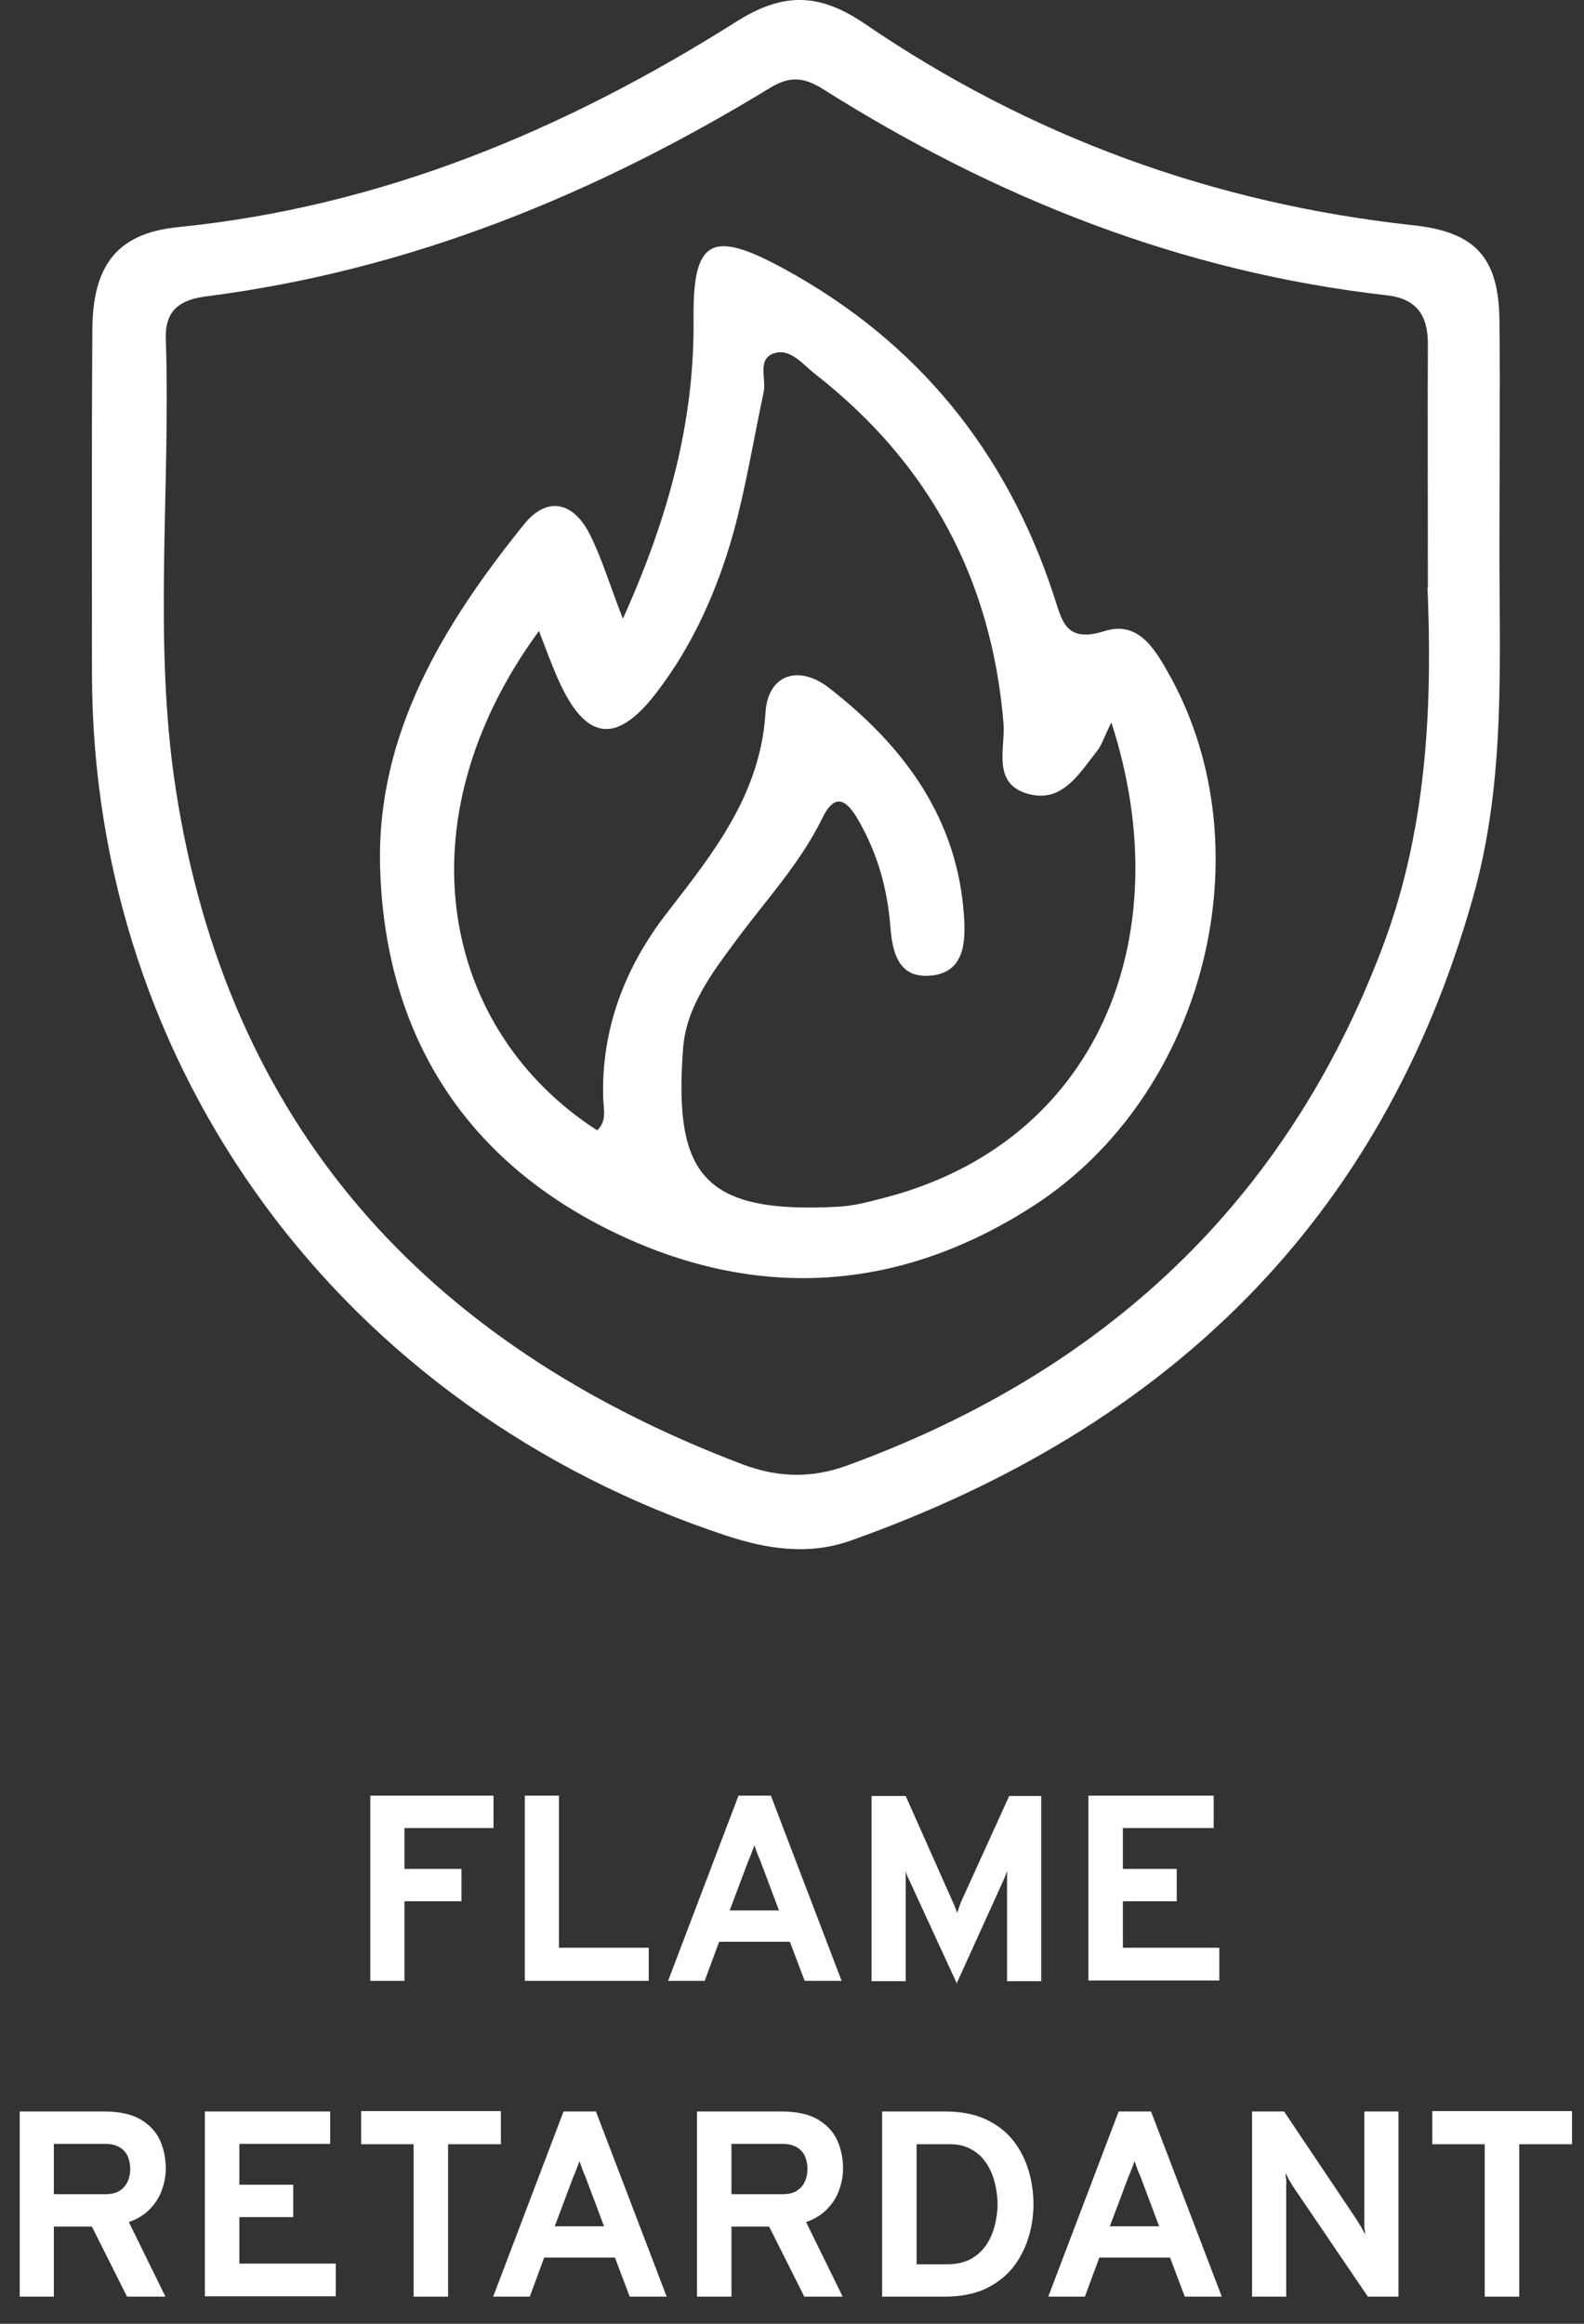
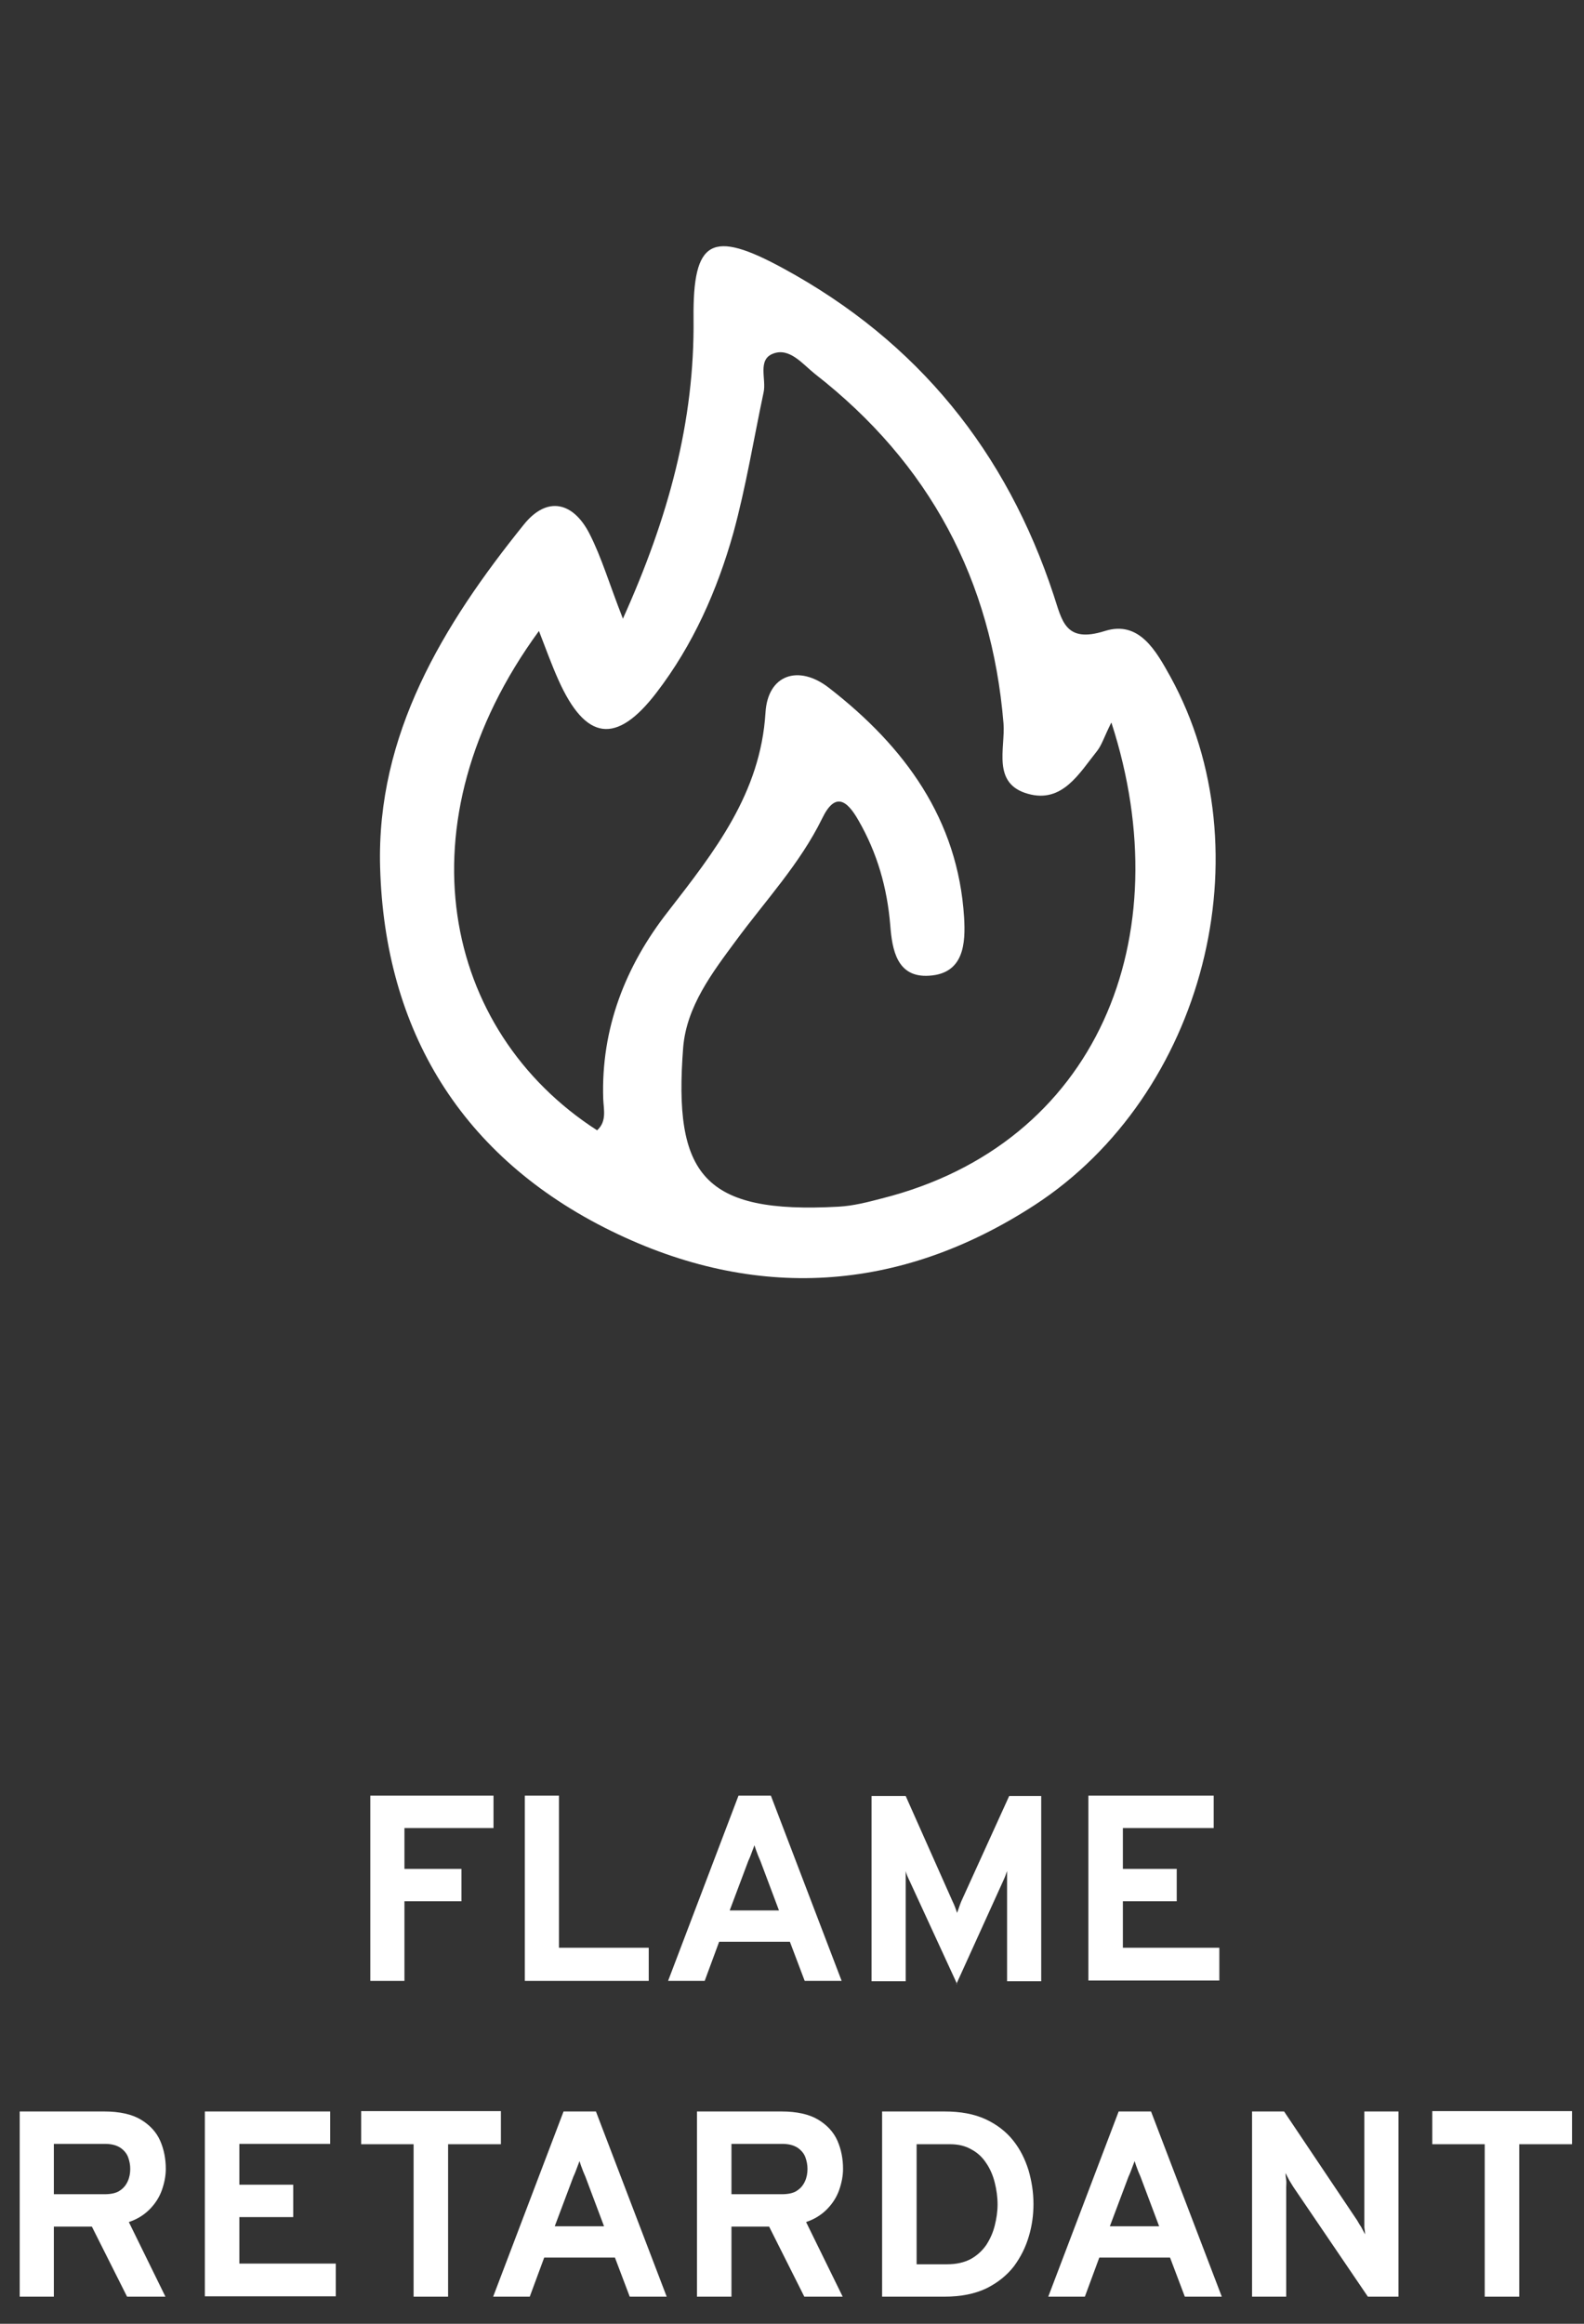
<svg xmlns="http://www.w3.org/2000/svg" width="45" height="66" viewBox="0 0 45 66" fill="none">
  <rect x="0" y="0" width="45" height="66" fill="#333333" stroke="none" />
-   <path d="M42.598 15.349C42.587 18.74 42.794 22.142 41.848 25.48C39.271 34.655 33.183 40.555 24.171 43.755C22.975 44.18 21.801 43.999 20.638 43.617C9.723 40.013 2.635 30.402 2.613 19.155C2.613 15.891 2.602 12.627 2.624 9.353C2.635 7.524 3.341 6.621 5.059 6.451C10.875 5.866 16.072 3.676 20.92 0.614C22.247 -0.226 23.279 -0.204 24.573 0.678C29.259 3.878 34.466 5.781 40.152 6.398C41.913 6.589 42.576 7.312 42.598 9.087C42.62 11.171 42.598 13.265 42.598 15.349ZM40.565 16.678C40.565 13.861 40.554 11.819 40.565 9.768C40.565 8.949 40.239 8.481 39.391 8.386C33.564 7.726 28.28 5.622 23.377 2.528C22.834 2.188 22.431 2.156 21.877 2.496C16.941 5.505 11.68 7.673 5.863 8.417C5.124 8.513 4.678 8.8 4.711 9.64C4.852 13.903 4.341 18.187 4.994 22.418C6.461 31.912 12.038 38.152 21.083 41.586C22.095 41.969 23.051 41.99 24.051 41.629C31.379 38.96 36.532 34.144 39.271 26.915C40.63 23.333 40.674 19.633 40.554 16.678H40.565Z" fill="white" />
  <path d="M17.692 17.581C18.996 14.69 19.735 11.957 19.703 9.044C19.681 6.801 20.214 6.514 22.247 7.62C26.084 9.704 28.596 12.84 29.933 16.901C30.172 17.613 30.248 18.283 31.39 17.921C32.368 17.613 32.846 18.495 33.249 19.218C35.977 24.183 34.216 31.093 29.389 34.229C25.541 36.727 21.442 36.961 17.366 34.963C13.093 32.868 10.93 29.254 10.799 24.64C10.69 20.866 12.582 17.751 14.887 14.892C15.55 14.073 16.289 14.264 16.746 15.157C17.094 15.838 17.311 16.592 17.692 17.56V17.581ZM31.564 20.537C31.368 20.93 31.303 21.153 31.172 21.323C30.661 21.961 30.183 22.822 29.204 22.546C28.172 22.259 28.563 21.259 28.509 20.547C28.172 16.476 26.41 13.159 23.149 10.618C22.801 10.341 22.432 9.863 21.964 10.044C21.508 10.214 21.779 10.777 21.692 11.149C21.41 12.478 21.192 13.828 20.834 15.136C20.377 16.762 19.692 18.315 18.648 19.675C17.507 21.164 16.637 21.036 15.865 19.314C15.669 18.878 15.506 18.421 15.311 17.921C11.321 23.375 12.571 29.275 16.963 32.103C17.246 31.848 17.148 31.508 17.137 31.21C17.072 29.211 17.768 27.436 18.974 25.895C20.301 24.183 21.605 22.535 21.747 20.239C21.812 19.154 22.692 18.867 23.551 19.537C25.704 21.206 27.215 23.269 27.389 26.054C27.433 26.788 27.389 27.649 26.4 27.712C25.476 27.776 25.345 26.968 25.291 26.277C25.204 25.214 24.921 24.225 24.388 23.3C24.062 22.727 23.725 22.482 23.356 23.247C22.725 24.534 21.747 25.576 20.91 26.713C20.225 27.638 19.507 28.584 19.409 29.743C19.127 33.368 19.975 34.484 23.823 34.272C24.236 34.25 24.649 34.144 25.052 34.038C31.172 32.496 33.553 26.628 31.575 20.526L31.564 20.537Z" fill="white" />
  <path d="M10.52 56.26V51H14.02V51.92H11.49V53.08H13.11V54H11.49V56.26H10.52Z" fill="white" />
  <path d="M14.91 56.26V51H15.88V55.32H18.43V56.26H14.91Z" fill="white" />
  <path d="M18.98 56.26L20.98 51H21.9L23.91 56.26H22.86L22.44 55.15H20.43L20.02 56.26H18.97H18.98ZM22.13 54.26L21.6 52.85C21.6 52.85 21.56 52.76 21.54 52.71C21.52 52.66 21.5 52.6 21.48 52.55C21.46 52.5 21.45 52.45 21.43 52.41C21.42 52.45 21.4 52.5 21.38 52.55C21.36 52.6 21.34 52.66 21.32 52.71C21.3 52.76 21.28 52.81 21.26 52.85L20.73 54.26H22.13Z" fill="white" />
  <path d="M27.19 56.35L25.84 53.42C25.84 53.42 25.8 53.34 25.78 53.29C25.76 53.24 25.74 53.19 25.73 53.14C25.73 53.18 25.73 53.23 25.73 53.28C25.73 53.34 25.73 53.38 25.73 53.43V56.27H24.76V51.01H25.73L27.06 54C27.09 54.06 27.11 54.11 27.13 54.16C27.15 54.21 27.17 54.27 27.19 54.33C27.21 54.27 27.23 54.22 27.25 54.16C27.27 54.1 27.29 54.05 27.31 54L28.67 51.01H29.58V56.27H28.61V53.43C28.61 53.43 28.61 53.33 28.61 53.28C28.61 53.23 28.61 53.18 28.61 53.14C28.59 53.19 28.58 53.23 28.56 53.28C28.54 53.33 28.52 53.38 28.5 53.42L27.17 56.35H27.19Z" fill="white" />
  <path d="M30.92 56.26V51H34.48V51.92H31.9V53.08H33.43V54H31.9V55.32H34.64V56.25H30.92V56.26Z" fill="white" />
  <path d="M0.56 65.23V59.97H2.96C3.4 59.97 3.75 60.05 4 60.2C4.25 60.35 4.44 60.55 4.55 60.8C4.66 61.05 4.71 61.32 4.71 61.6C4.71 61.8 4.67 62 4.6 62.2C4.53 62.4 4.41 62.59 4.25 62.75C4.09 62.91 3.9 63.03 3.66 63.11L4.7 65.23H3.61L2.61 63.24H1.53V65.23H0.56ZM1.53 62.32H2.97C3.15 62.32 3.3 62.29 3.4 62.22C3.51 62.15 3.58 62.06 3.63 61.95C3.68 61.84 3.7 61.72 3.7 61.6C3.7 61.49 3.68 61.38 3.64 61.27C3.6 61.16 3.52 61.07 3.42 61C3.31 60.93 3.17 60.89 2.98 60.89H1.53V62.33V62.32Z" fill="white" />
  <path d="M5.82 65.23V59.97H9.38V60.89H6.8V62.05H8.33V62.97H6.8V64.29H9.54V65.22H5.82V65.23Z" fill="white" />
  <path d="M11.75 65.23V60.9H10.26V59.96H14.23V60.9H12.73V65.23H11.75Z" fill="white" />
  <path d="M14.01 65.23L16.01 59.97H16.93L18.94 65.23H17.89L17.47 64.12H15.46L15.05 65.23H14H14.01ZM17.16 63.23L16.63 61.82C16.63 61.82 16.59 61.73 16.57 61.68C16.55 61.63 16.53 61.57 16.51 61.52C16.49 61.47 16.48 61.42 16.46 61.38C16.45 61.42 16.43 61.47 16.41 61.52C16.39 61.57 16.37 61.63 16.35 61.68C16.33 61.73 16.31 61.78 16.29 61.82L15.76 63.23H17.16Z" fill="white" />
  <path d="M19.8 65.23V59.97H22.2C22.64 59.97 22.99 60.05 23.24 60.2C23.49 60.35 23.68 60.55 23.79 60.8C23.9 61.05 23.95 61.32 23.95 61.6C23.95 61.8 23.91 62 23.84 62.2C23.77 62.4 23.65 62.59 23.49 62.75C23.33 62.91 23.14 63.03 22.9 63.11L23.94 65.23H22.85L21.85 63.24H20.78V65.23H19.8ZM20.77 62.32H22.21C22.39 62.32 22.54 62.29 22.64 62.22C22.75 62.15 22.82 62.06 22.87 61.95C22.92 61.84 22.94 61.72 22.94 61.6C22.94 61.49 22.92 61.38 22.88 61.27C22.84 61.16 22.76 61.07 22.66 61C22.55 60.93 22.41 60.89 22.22 60.89H20.78V62.33L20.77 62.32Z" fill="white" />
  <path d="M25.06 65.23V59.97H26.83C27.29 59.97 27.67 60.04 28 60.19C28.32 60.34 28.58 60.54 28.78 60.79C28.98 61.04 29.12 61.32 29.22 61.64C29.31 61.95 29.36 62.27 29.36 62.6C29.36 62.9 29.32 63.21 29.23 63.51C29.14 63.82 29 64.1 28.81 64.36C28.61 64.62 28.35 64.83 28.03 64.99C27.7 65.15 27.3 65.23 26.82 65.23H25.06ZM26.03 64.31H26.9C27.17 64.31 27.39 64.26 27.58 64.16C27.76 64.06 27.91 63.92 28.02 63.76C28.13 63.59 28.21 63.41 28.26 63.21C28.31 63.01 28.34 62.81 28.34 62.61C28.34 62.4 28.31 62.19 28.26 61.99C28.21 61.79 28.13 61.6 28.02 61.44C27.91 61.27 27.77 61.14 27.6 61.05C27.43 60.95 27.23 60.9 26.99 60.9H26.04V64.32L26.03 64.31Z" fill="white" />
  <path d="M29.78 65.23L31.78 59.97H32.7L34.71 65.23H33.66L33.24 64.12H31.23L30.82 65.23H29.77H29.78ZM32.93 63.23L32.4 61.82C32.4 61.82 32.36 61.73 32.34 61.68C32.32 61.63 32.3 61.57 32.28 61.52C32.26 61.47 32.25 61.42 32.23 61.38C32.22 61.42 32.2 61.47 32.18 61.52C32.16 61.57 32.14 61.63 32.12 61.68C32.1 61.73 32.08 61.78 32.06 61.82L31.53 63.23H32.93Z" fill="white" />
  <path d="M35.57 65.23V59.97H36.48L38.56 63.07C38.56 63.07 38.62 63.18 38.67 63.25C38.71 63.33 38.75 63.4 38.78 63.46C38.78 63.4 38.77 63.34 38.76 63.26C38.76 63.18 38.76 63.12 38.76 63.07V59.97H39.73V65.23H38.86L36.74 62.11C36.74 62.11 36.68 62.01 36.63 61.93C36.59 61.85 36.55 61.78 36.52 61.72C36.52 61.78 36.53 61.85 36.54 61.92C36.55 61.99 36.54 62.06 36.54 62.11V65.23H35.57Z" fill="white" />
  <path d="M42.18 65.23V60.9H40.69V59.96H44.66V60.9H43.16V65.23H42.18Z" fill="white" />
</svg>